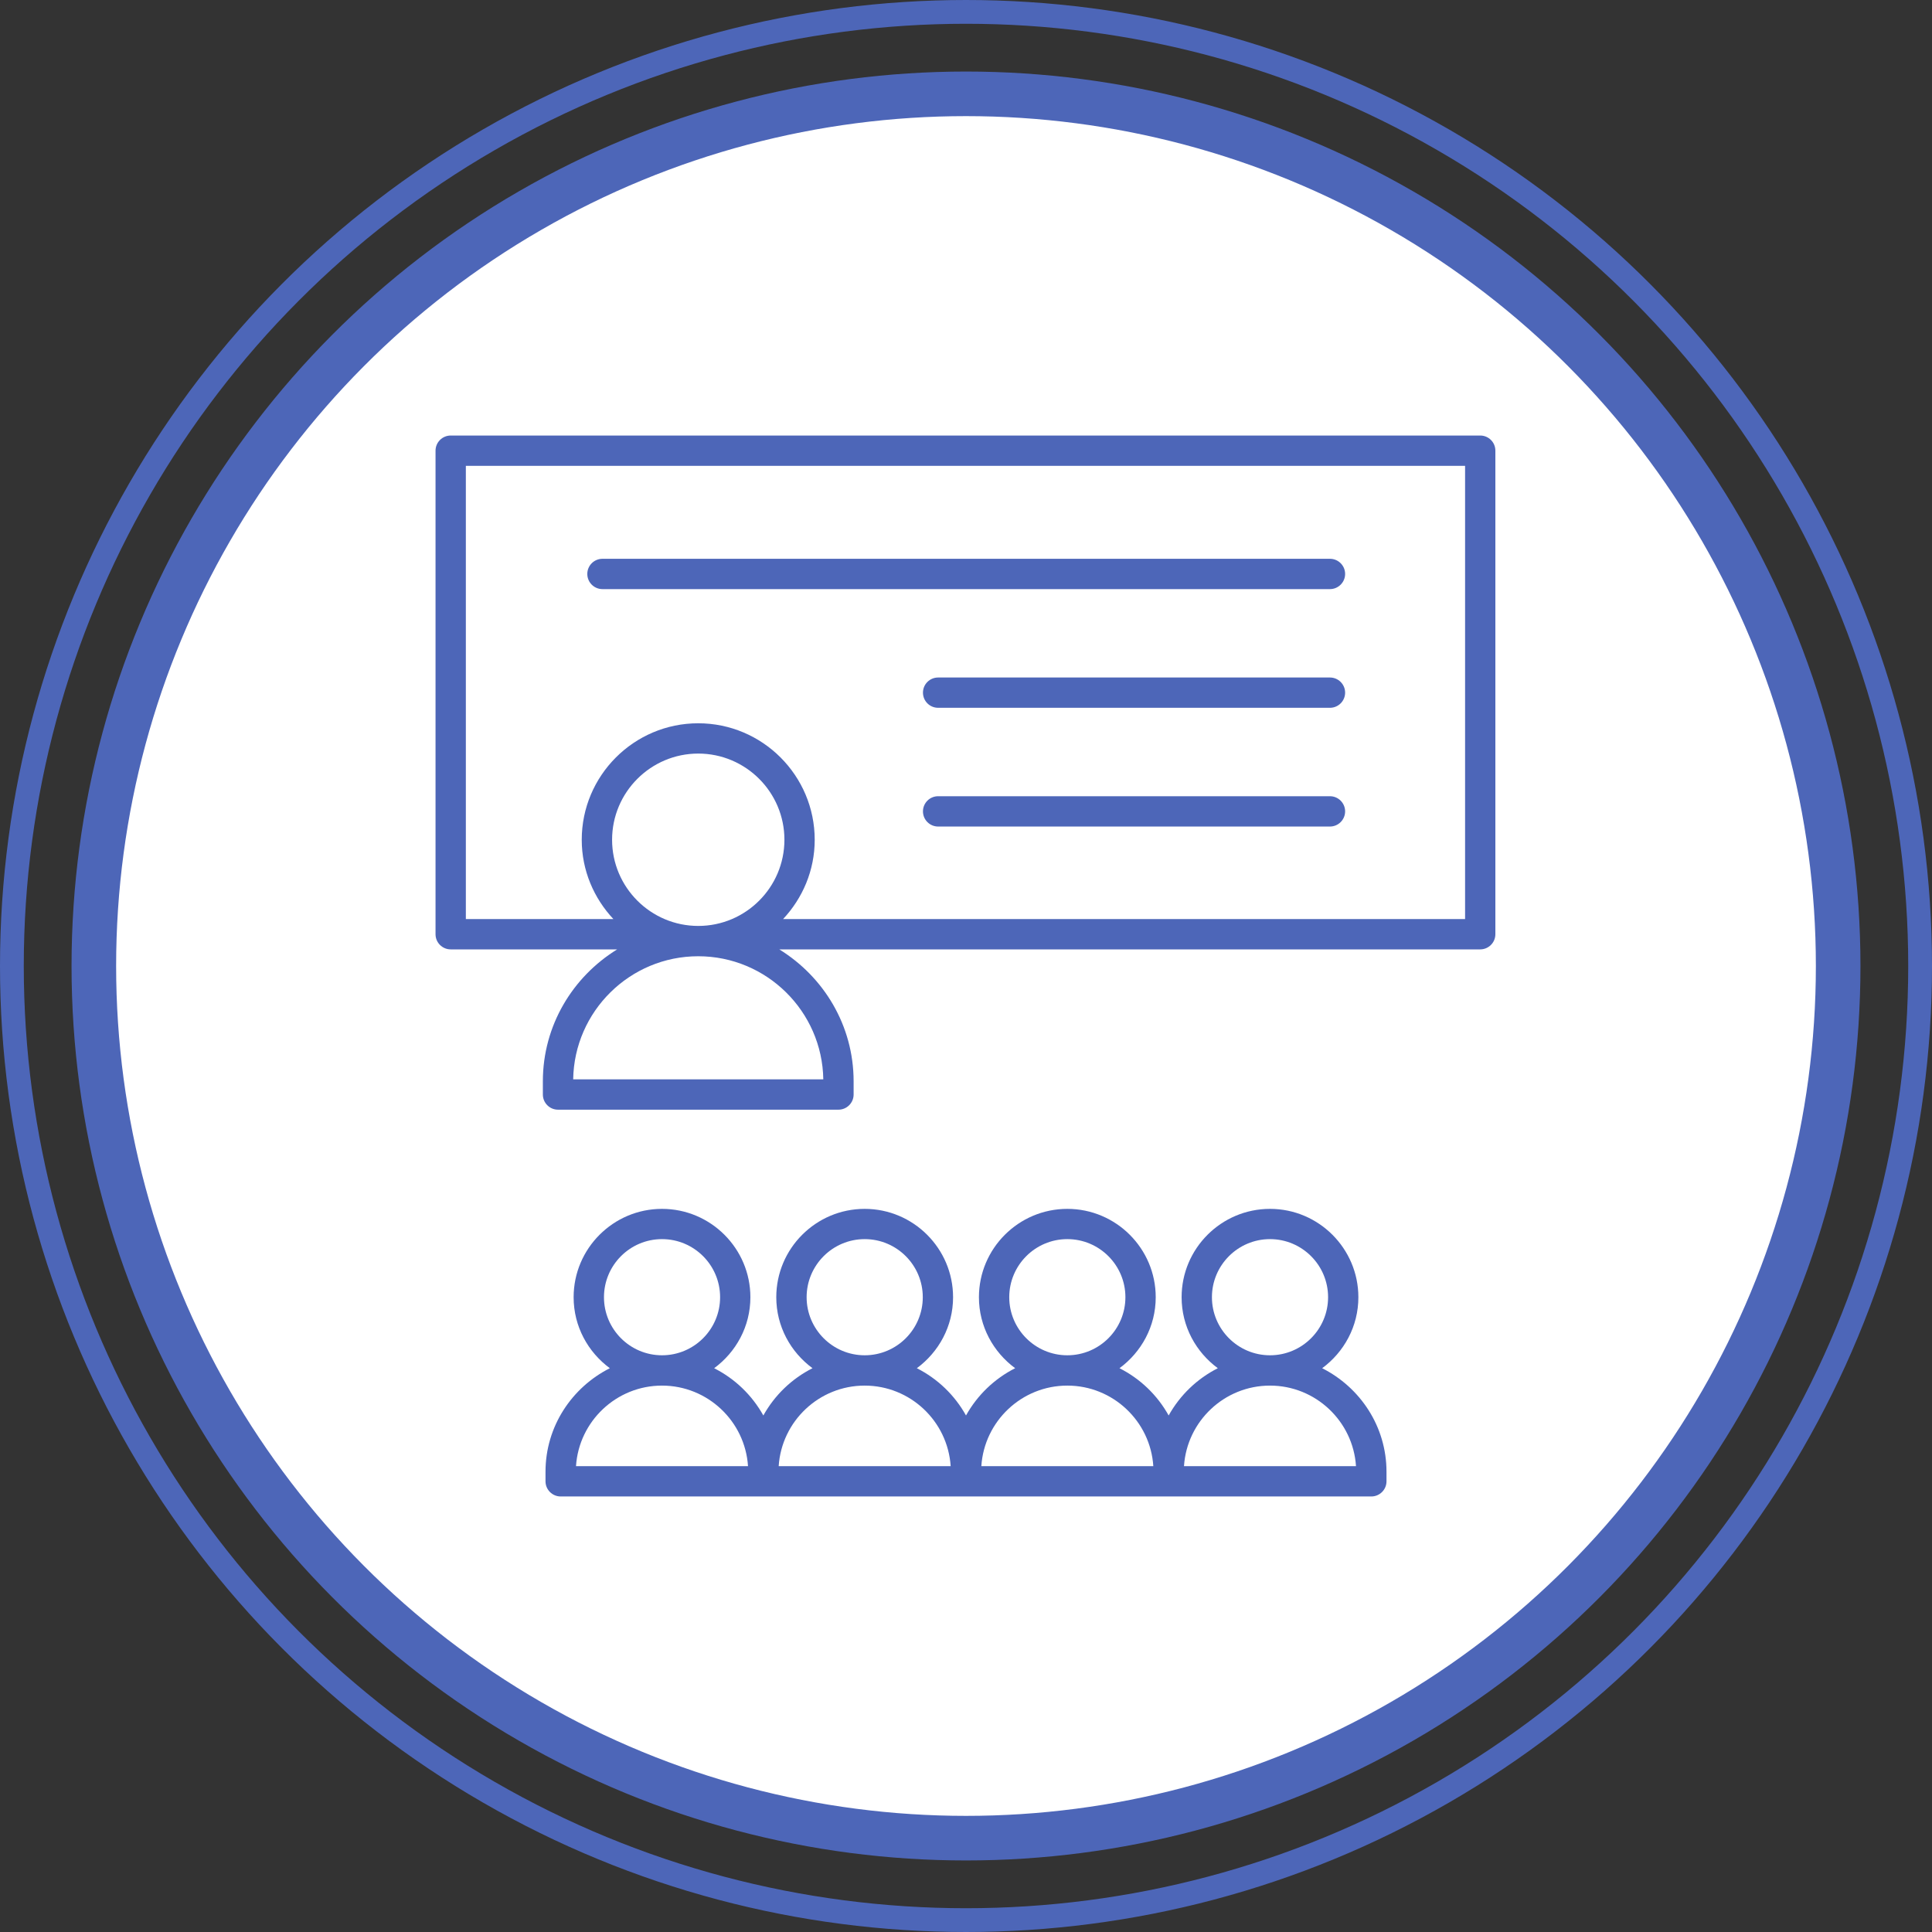
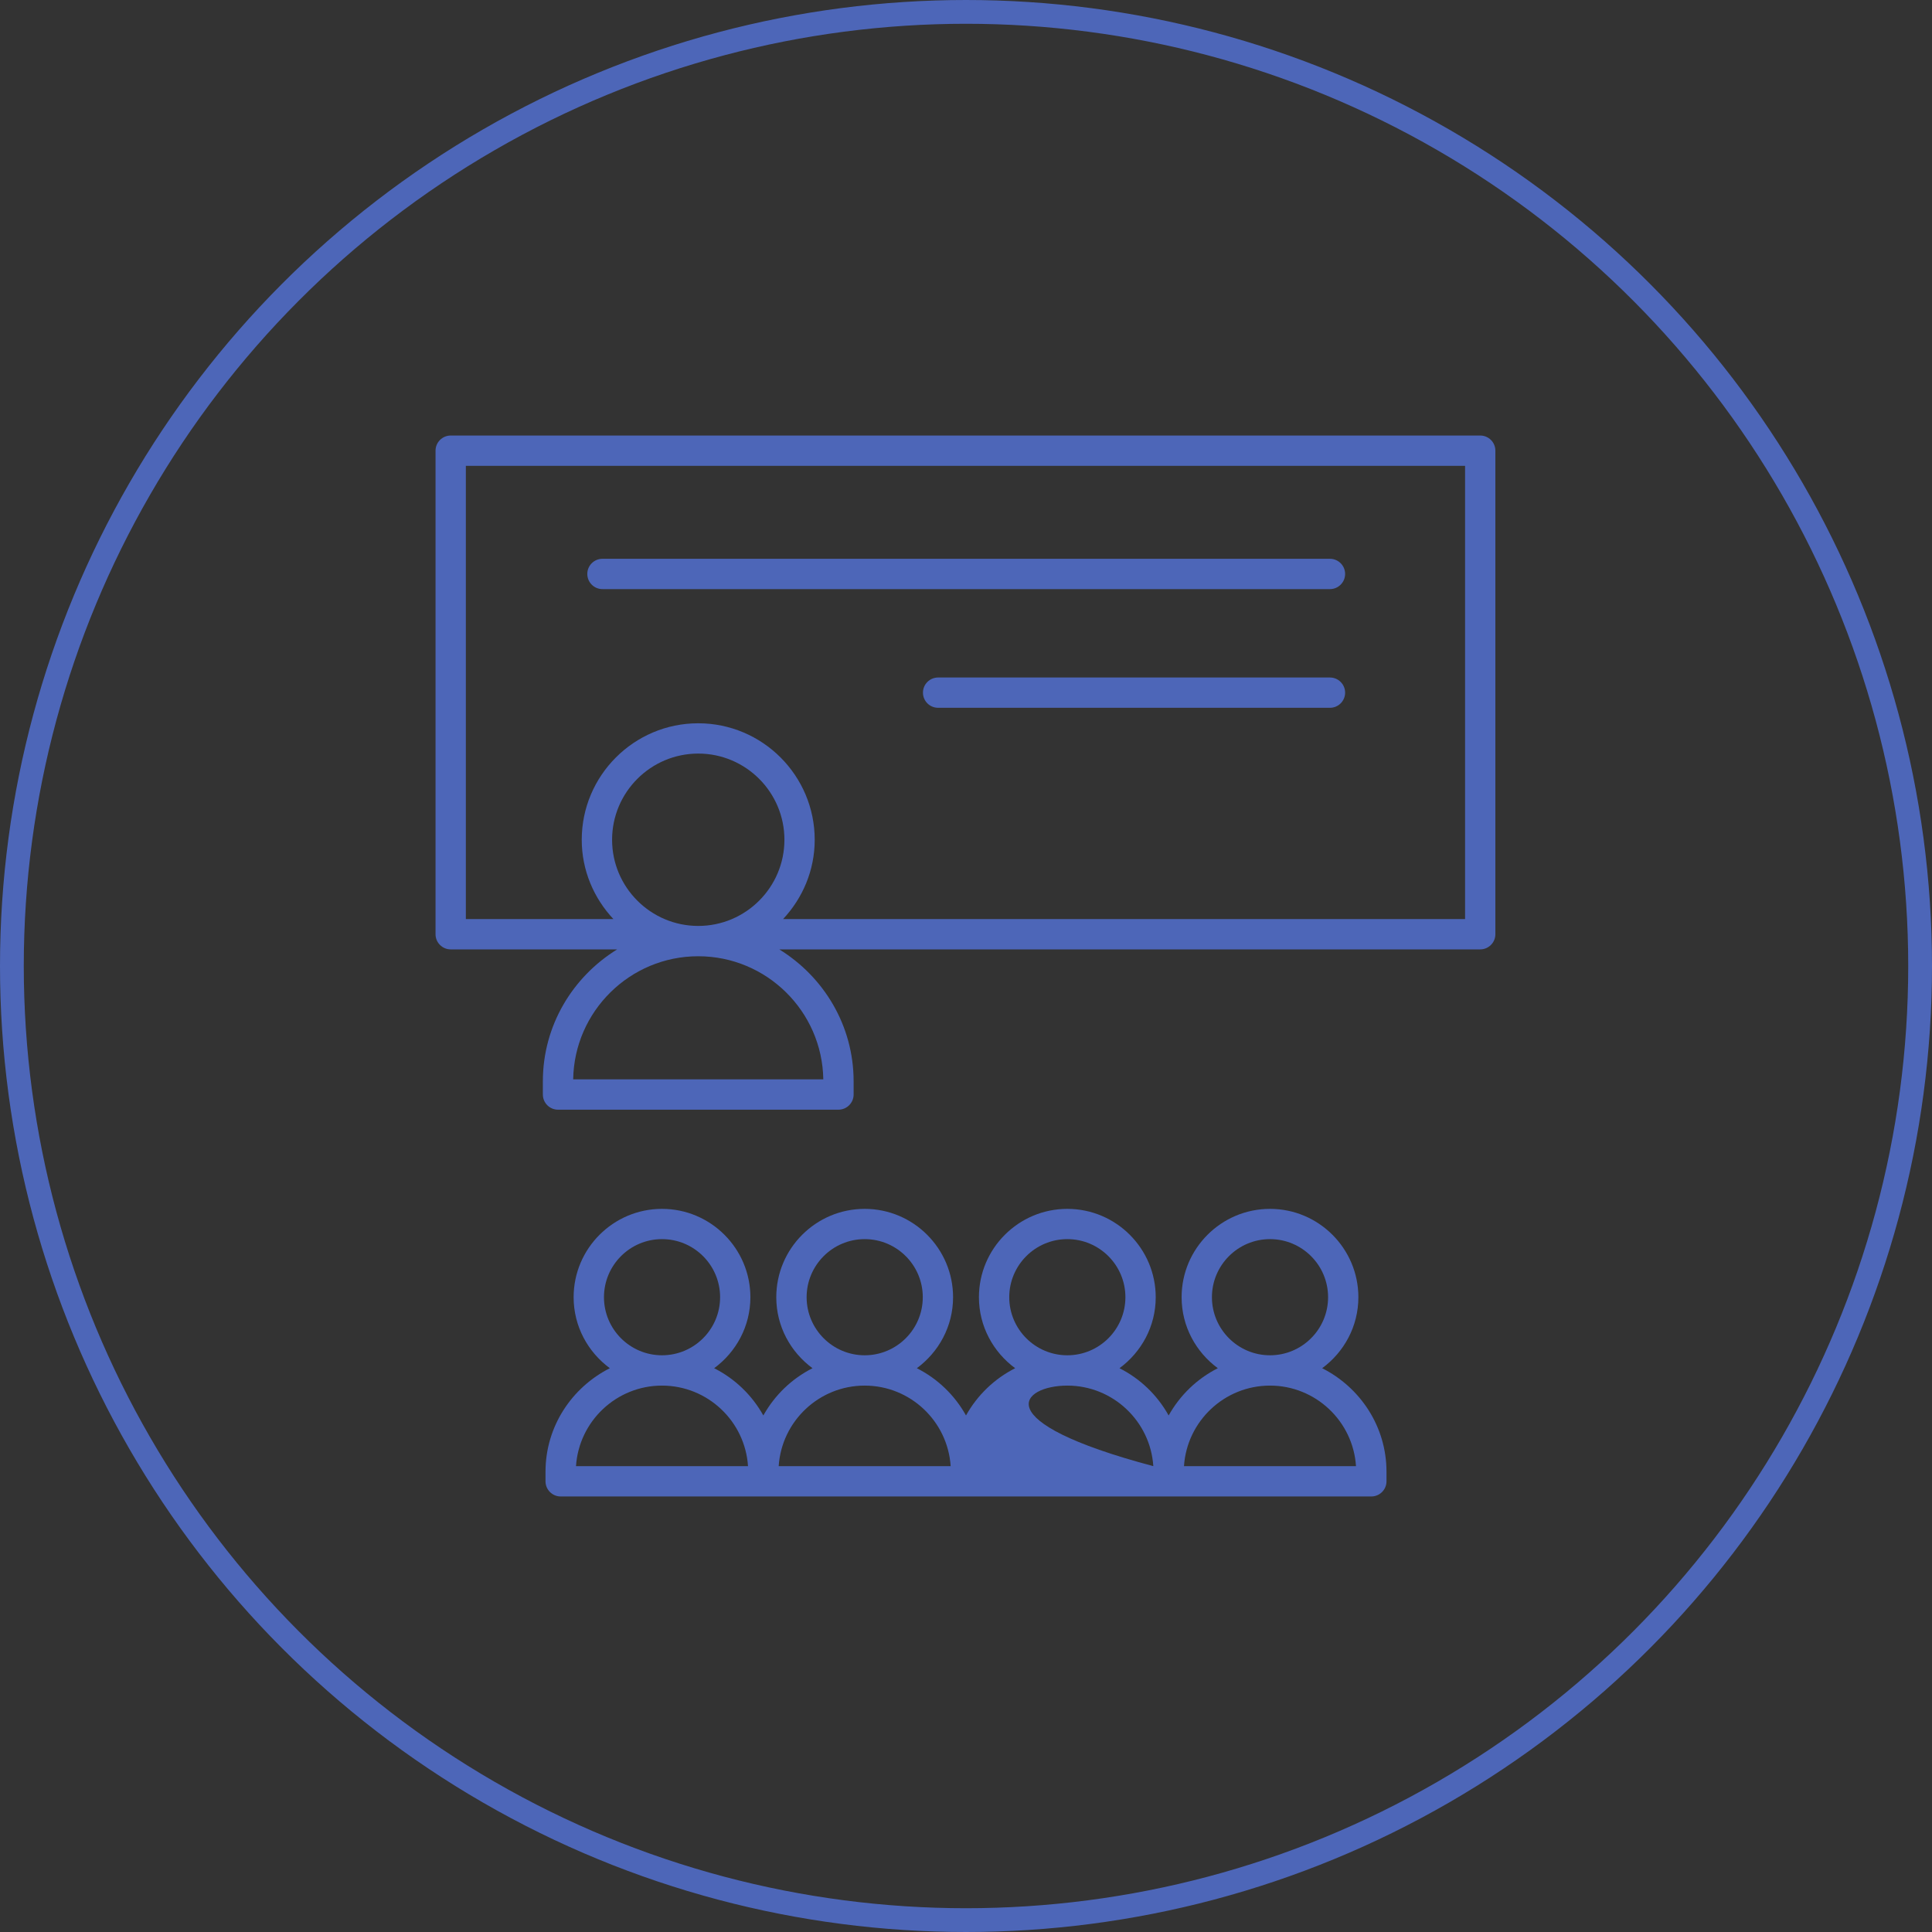
<svg xmlns="http://www.w3.org/2000/svg" width="65" height="65" viewBox="0 0 65 65" fill="none">
  <rect x="0" y="0" width="65" height="65" fill="#333333" stroke="none" />
-   <circle cx="32.5" cy="32.5" r="29.343" fill="white" stroke="#4D66B8" stroke-width="1.5" />
  <circle cx="32.5" cy="32.5" r="32.1" stroke="#4D66B8" stroke-width="0.8" />
  <path d="M49.801 14.653H15.163C14.882 14.653 14.653 14.882 14.653 15.163V31.431C14.653 31.713 14.882 31.941 15.163 31.941H20.764C19.27 32.862 18.264 34.5 18.264 36.38V36.824C18.264 37.105 18.492 37.334 18.773 37.334H28.209C28.49 37.334 28.719 37.105 28.719 36.824V36.38C28.719 34.5 27.712 32.862 26.218 31.941H49.8C50.081 31.941 50.31 31.713 50.31 31.431V15.163C50.311 14.882 50.083 14.653 49.801 14.653ZM23.492 31.152C21.894 31.152 20.593 29.852 20.593 28.253C20.593 26.654 21.893 25.353 23.492 25.353C25.091 25.353 26.391 26.654 26.391 28.253C26.391 29.852 25.09 31.152 23.492 31.152ZM27.699 36.314H19.284C19.32 34.024 21.193 32.172 23.491 32.172C25.79 32.172 27.664 34.024 27.699 36.314ZM49.291 30.921H26.346C27.001 30.221 27.41 29.287 27.41 28.254C27.41 26.093 25.652 24.334 23.491 24.334C21.33 24.334 19.572 26.093 19.572 28.254C19.572 29.287 19.982 30.221 20.637 30.921H15.673V15.673H49.291V30.921Z" fill="#4D66B8" />
-   <path d="M18.353 49.516V49.837C18.353 50.118 18.582 50.347 18.863 50.347H25.682H32.5H39.318H46.137C46.418 50.347 46.647 50.118 46.647 49.837V49.516C46.647 47.99 45.761 46.678 44.483 46.032C45.218 45.49 45.701 44.626 45.701 43.644C45.701 42.006 44.367 40.671 42.728 40.671C41.088 40.671 39.754 42.005 39.754 43.644C39.754 44.626 40.237 45.49 40.972 46.032C40.273 46.386 39.7 46.939 39.318 47.622C38.937 46.938 38.364 46.386 37.664 46.032C38.4 45.49 38.883 44.626 38.883 43.644C38.883 42.006 37.549 40.671 35.909 40.671C34.269 40.671 32.935 42.005 32.935 43.644C32.935 44.626 33.419 45.49 34.154 46.032C33.455 46.386 32.881 46.939 32.5 47.622C32.119 46.938 31.546 46.386 30.846 46.032C31.581 45.49 32.065 44.626 32.065 43.644C32.065 42.006 30.731 40.671 29.091 40.671C27.451 40.671 26.117 42.005 26.117 43.644C26.117 44.626 26.6 45.49 27.336 46.032C26.636 46.386 26.063 46.939 25.682 47.622C25.3 46.938 24.727 46.386 24.027 46.032C24.763 45.49 25.246 44.626 25.246 43.644C25.246 42.006 23.912 40.671 22.272 40.671C20.633 40.671 19.299 42.005 19.299 43.644C19.299 44.626 19.782 45.49 20.517 46.032C19.241 46.677 18.353 47.989 18.353 49.516ZM40.774 43.643C40.774 42.566 41.65 41.689 42.728 41.689C43.806 41.689 44.682 42.565 44.682 43.643C44.682 44.721 43.806 45.597 42.728 45.597C41.65 45.597 40.774 44.72 40.774 43.643ZM42.728 46.617C44.262 46.617 45.523 47.816 45.621 49.327H39.834C39.932 47.816 41.192 46.617 42.728 46.617ZM33.955 43.643C33.955 42.566 34.831 41.689 35.909 41.689C36.987 41.689 37.863 42.565 37.863 43.643C37.863 44.721 36.987 45.597 35.909 45.597C34.831 45.597 33.955 44.72 33.955 43.643ZM35.909 46.617C37.444 46.617 38.705 47.816 38.802 49.327H33.016C33.114 47.816 34.373 46.617 35.909 46.617ZM27.138 43.643C27.138 42.566 28.014 41.689 29.092 41.689C30.17 41.689 31.046 42.565 31.046 43.643C31.046 44.721 30.17 45.597 29.092 45.597C28.014 45.597 27.138 44.72 27.138 43.643ZM29.091 46.617C30.626 46.617 31.886 47.816 31.984 49.327H26.198C26.296 47.816 27.556 46.617 29.091 46.617ZM20.32 43.643C20.32 42.566 21.195 41.689 22.273 41.689C23.351 41.689 24.227 42.565 24.227 43.643C24.227 44.721 23.351 45.597 22.273 45.597C21.195 45.597 20.32 44.72 20.32 43.643ZM22.272 46.617C23.807 46.617 25.068 47.816 25.166 49.327H19.379C19.477 47.816 20.738 46.617 22.272 46.617Z" fill="#4D66B8" />
+   <path d="M18.353 49.516V49.837C18.353 50.118 18.582 50.347 18.863 50.347H25.682H32.5H39.318H46.137C46.418 50.347 46.647 50.118 46.647 49.837V49.516C46.647 47.99 45.761 46.678 44.483 46.032C45.218 45.49 45.701 44.626 45.701 43.644C45.701 42.006 44.367 40.671 42.728 40.671C41.088 40.671 39.754 42.005 39.754 43.644C39.754 44.626 40.237 45.49 40.972 46.032C40.273 46.386 39.7 46.939 39.318 47.622C38.937 46.938 38.364 46.386 37.664 46.032C38.4 45.49 38.883 44.626 38.883 43.644C38.883 42.006 37.549 40.671 35.909 40.671C34.269 40.671 32.935 42.005 32.935 43.644C32.935 44.626 33.419 45.49 34.154 46.032C33.455 46.386 32.881 46.939 32.5 47.622C32.119 46.938 31.546 46.386 30.846 46.032C31.581 45.49 32.065 44.626 32.065 43.644C32.065 42.006 30.731 40.671 29.091 40.671C27.451 40.671 26.117 42.005 26.117 43.644C26.117 44.626 26.6 45.49 27.336 46.032C26.636 46.386 26.063 46.939 25.682 47.622C25.3 46.938 24.727 46.386 24.027 46.032C24.763 45.49 25.246 44.626 25.246 43.644C25.246 42.006 23.912 40.671 22.272 40.671C20.633 40.671 19.299 42.005 19.299 43.644C19.299 44.626 19.782 45.49 20.517 46.032C19.241 46.677 18.353 47.989 18.353 49.516ZM40.774 43.643C40.774 42.566 41.65 41.689 42.728 41.689C43.806 41.689 44.682 42.565 44.682 43.643C44.682 44.721 43.806 45.597 42.728 45.597C41.65 45.597 40.774 44.72 40.774 43.643ZM42.728 46.617C44.262 46.617 45.523 47.816 45.621 49.327H39.834C39.932 47.816 41.192 46.617 42.728 46.617ZM33.955 43.643C33.955 42.566 34.831 41.689 35.909 41.689C36.987 41.689 37.863 42.565 37.863 43.643C37.863 44.721 36.987 45.597 35.909 45.597C34.831 45.597 33.955 44.72 33.955 43.643ZM35.909 46.617C37.444 46.617 38.705 47.816 38.802 49.327C33.114 47.816 34.373 46.617 35.909 46.617ZM27.138 43.643C27.138 42.566 28.014 41.689 29.092 41.689C30.17 41.689 31.046 42.565 31.046 43.643C31.046 44.721 30.17 45.597 29.092 45.597C28.014 45.597 27.138 44.72 27.138 43.643ZM29.091 46.617C30.626 46.617 31.886 47.816 31.984 49.327H26.198C26.296 47.816 27.556 46.617 29.091 46.617ZM20.32 43.643C20.32 42.566 21.195 41.689 22.273 41.689C23.351 41.689 24.227 42.565 24.227 43.643C24.227 44.721 23.351 45.597 22.273 45.597C21.195 45.597 20.32 44.72 20.32 43.643ZM22.272 46.617C23.807 46.617 25.068 47.816 25.166 49.327H19.379C19.477 47.816 20.738 46.617 22.272 46.617Z" fill="#4D66B8" />
  <path d="M20.269 19.82H44.745C45.026 19.82 45.255 19.591 45.255 19.31C45.255 19.028 45.026 18.8 44.745 18.8H20.269C19.988 18.8 19.759 19.028 19.759 19.31C19.759 19.591 19.987 19.82 20.269 19.82Z" fill="#4D66B8" />
  <path d="M44.745 22.794H31.562C31.28 22.794 31.052 23.022 31.052 23.303C31.052 23.585 31.28 23.813 31.562 23.813H44.745C45.026 23.813 45.255 23.585 45.255 23.303C45.255 23.022 45.026 22.794 44.745 22.794Z" fill="#4D66B8" />
-   <path d="M44.745 26.788H31.562C31.28 26.788 31.052 27.017 31.052 27.298C31.052 27.579 31.28 27.808 31.562 27.808H44.745C45.026 27.808 45.255 27.579 45.255 27.298C45.255 27.017 45.026 26.788 44.745 26.788Z" fill="#4D66B8" />
</svg>